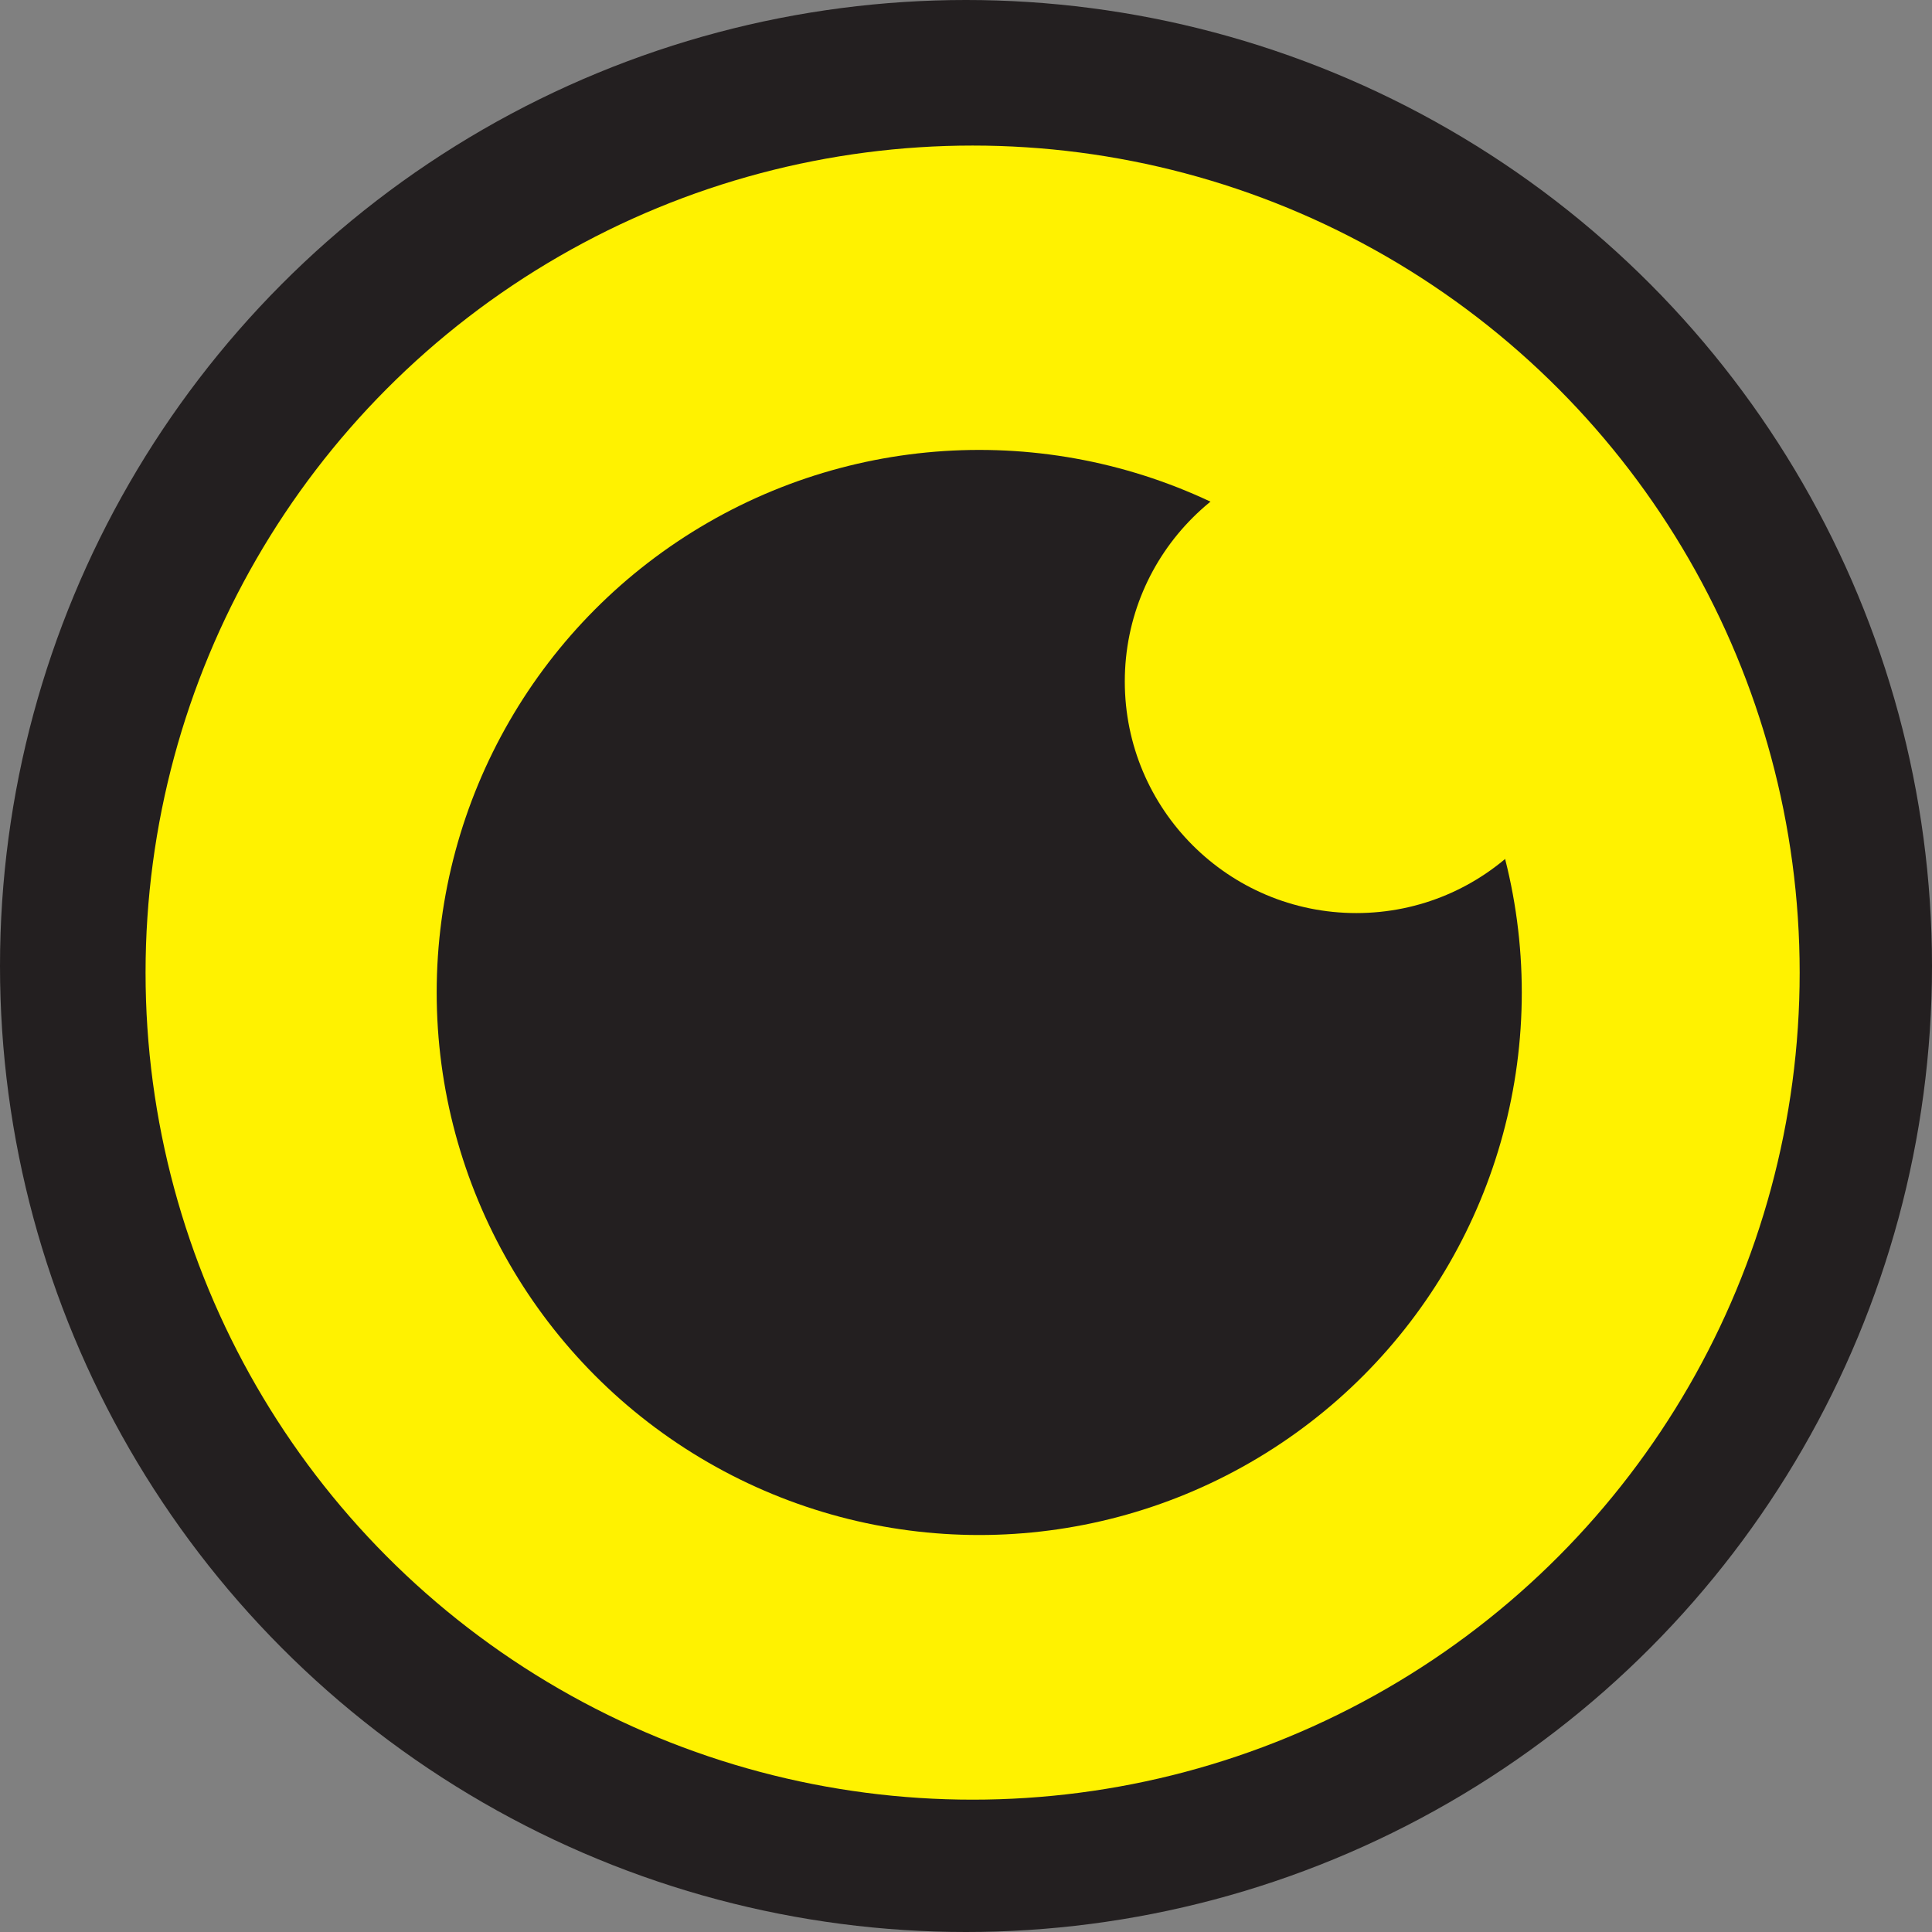
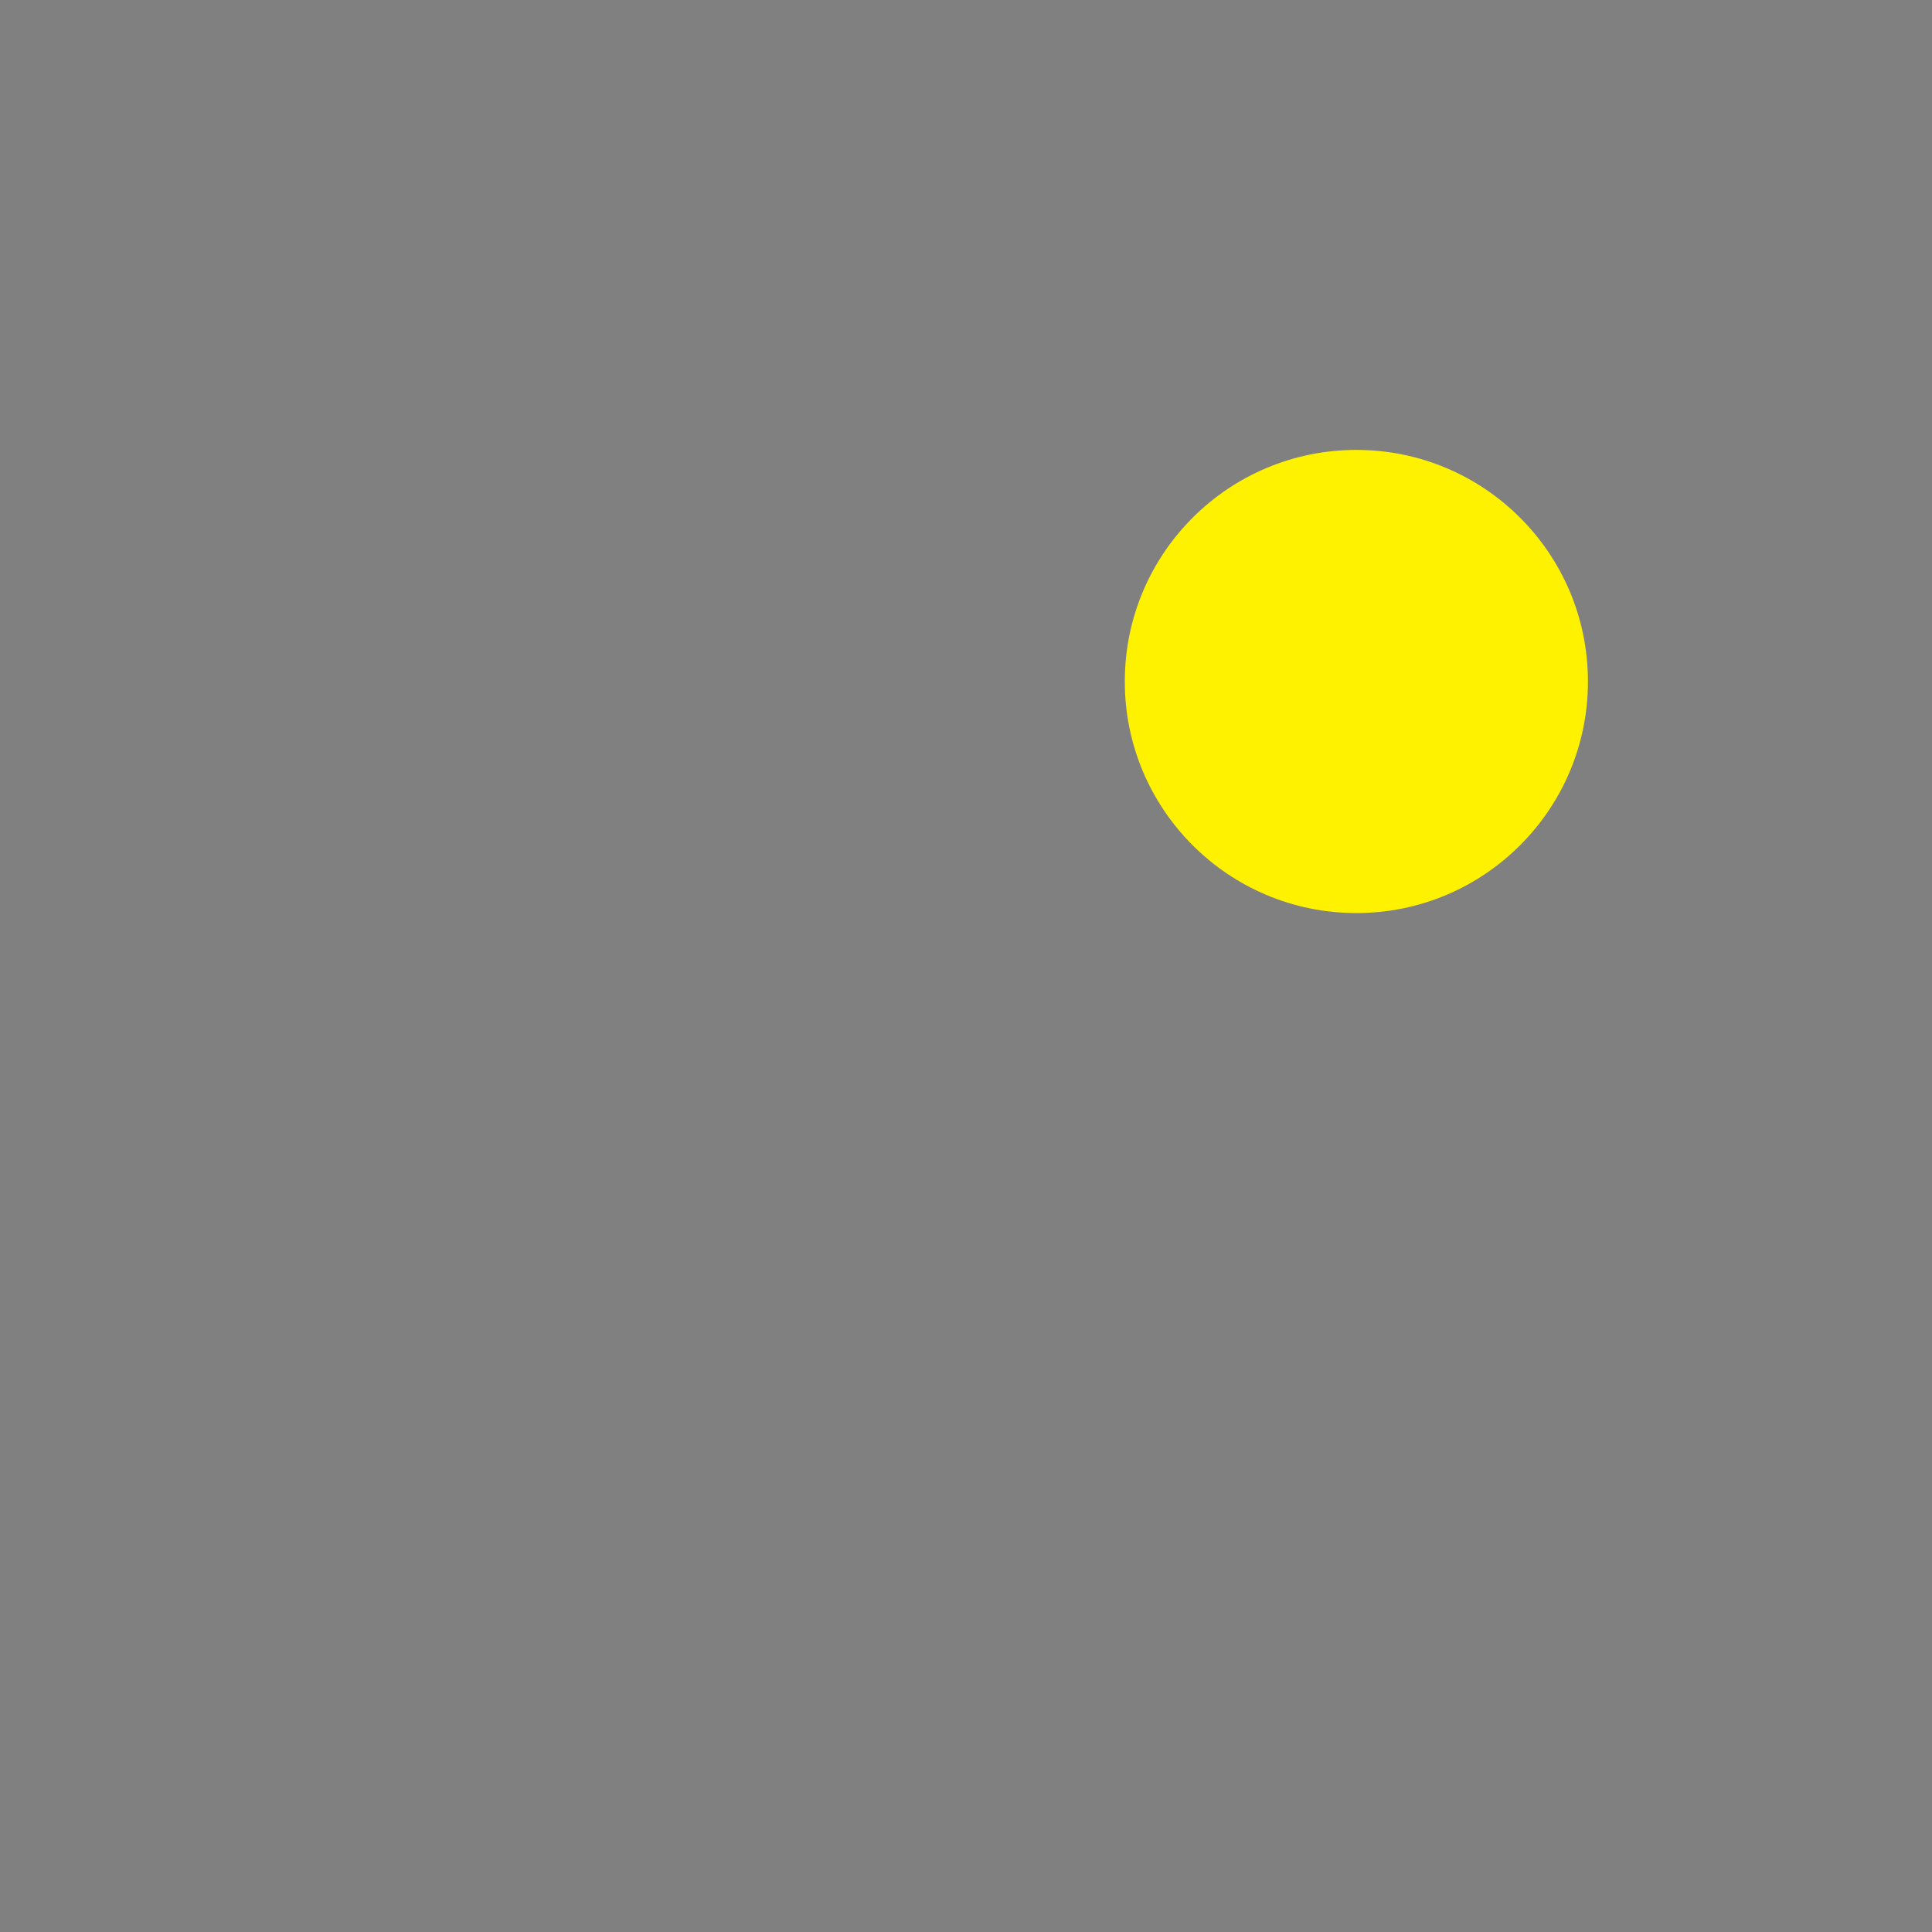
<svg xmlns="http://www.w3.org/2000/svg" id="Layer_2" data-name="Layer 2" viewBox="0 0 146 146">
  <rect x="0" y="0" width="146" height="146" fill="#808080" stroke="none" />
  <defs>
    <style>
      .cls-1 {
        fill: #fff200;
      }

      .cls-2 {
        fill: #231f20;
      }
    </style>
  </defs>
  <g id="Layer_1-2" data-name="Layer 1">
    <g>
-       <circle class="cls-2" cx="73" cy="73" r="73" />
-       <circle class="cls-1" cx="73.5" cy="73.5" r="62.5" />
-       <circle class="cls-2" cx="74" cy="75" r="41" />
      <circle class="cls-1" cx="102.5" cy="51.5" r="17.5" />
    </g>
  </g>
</svg>